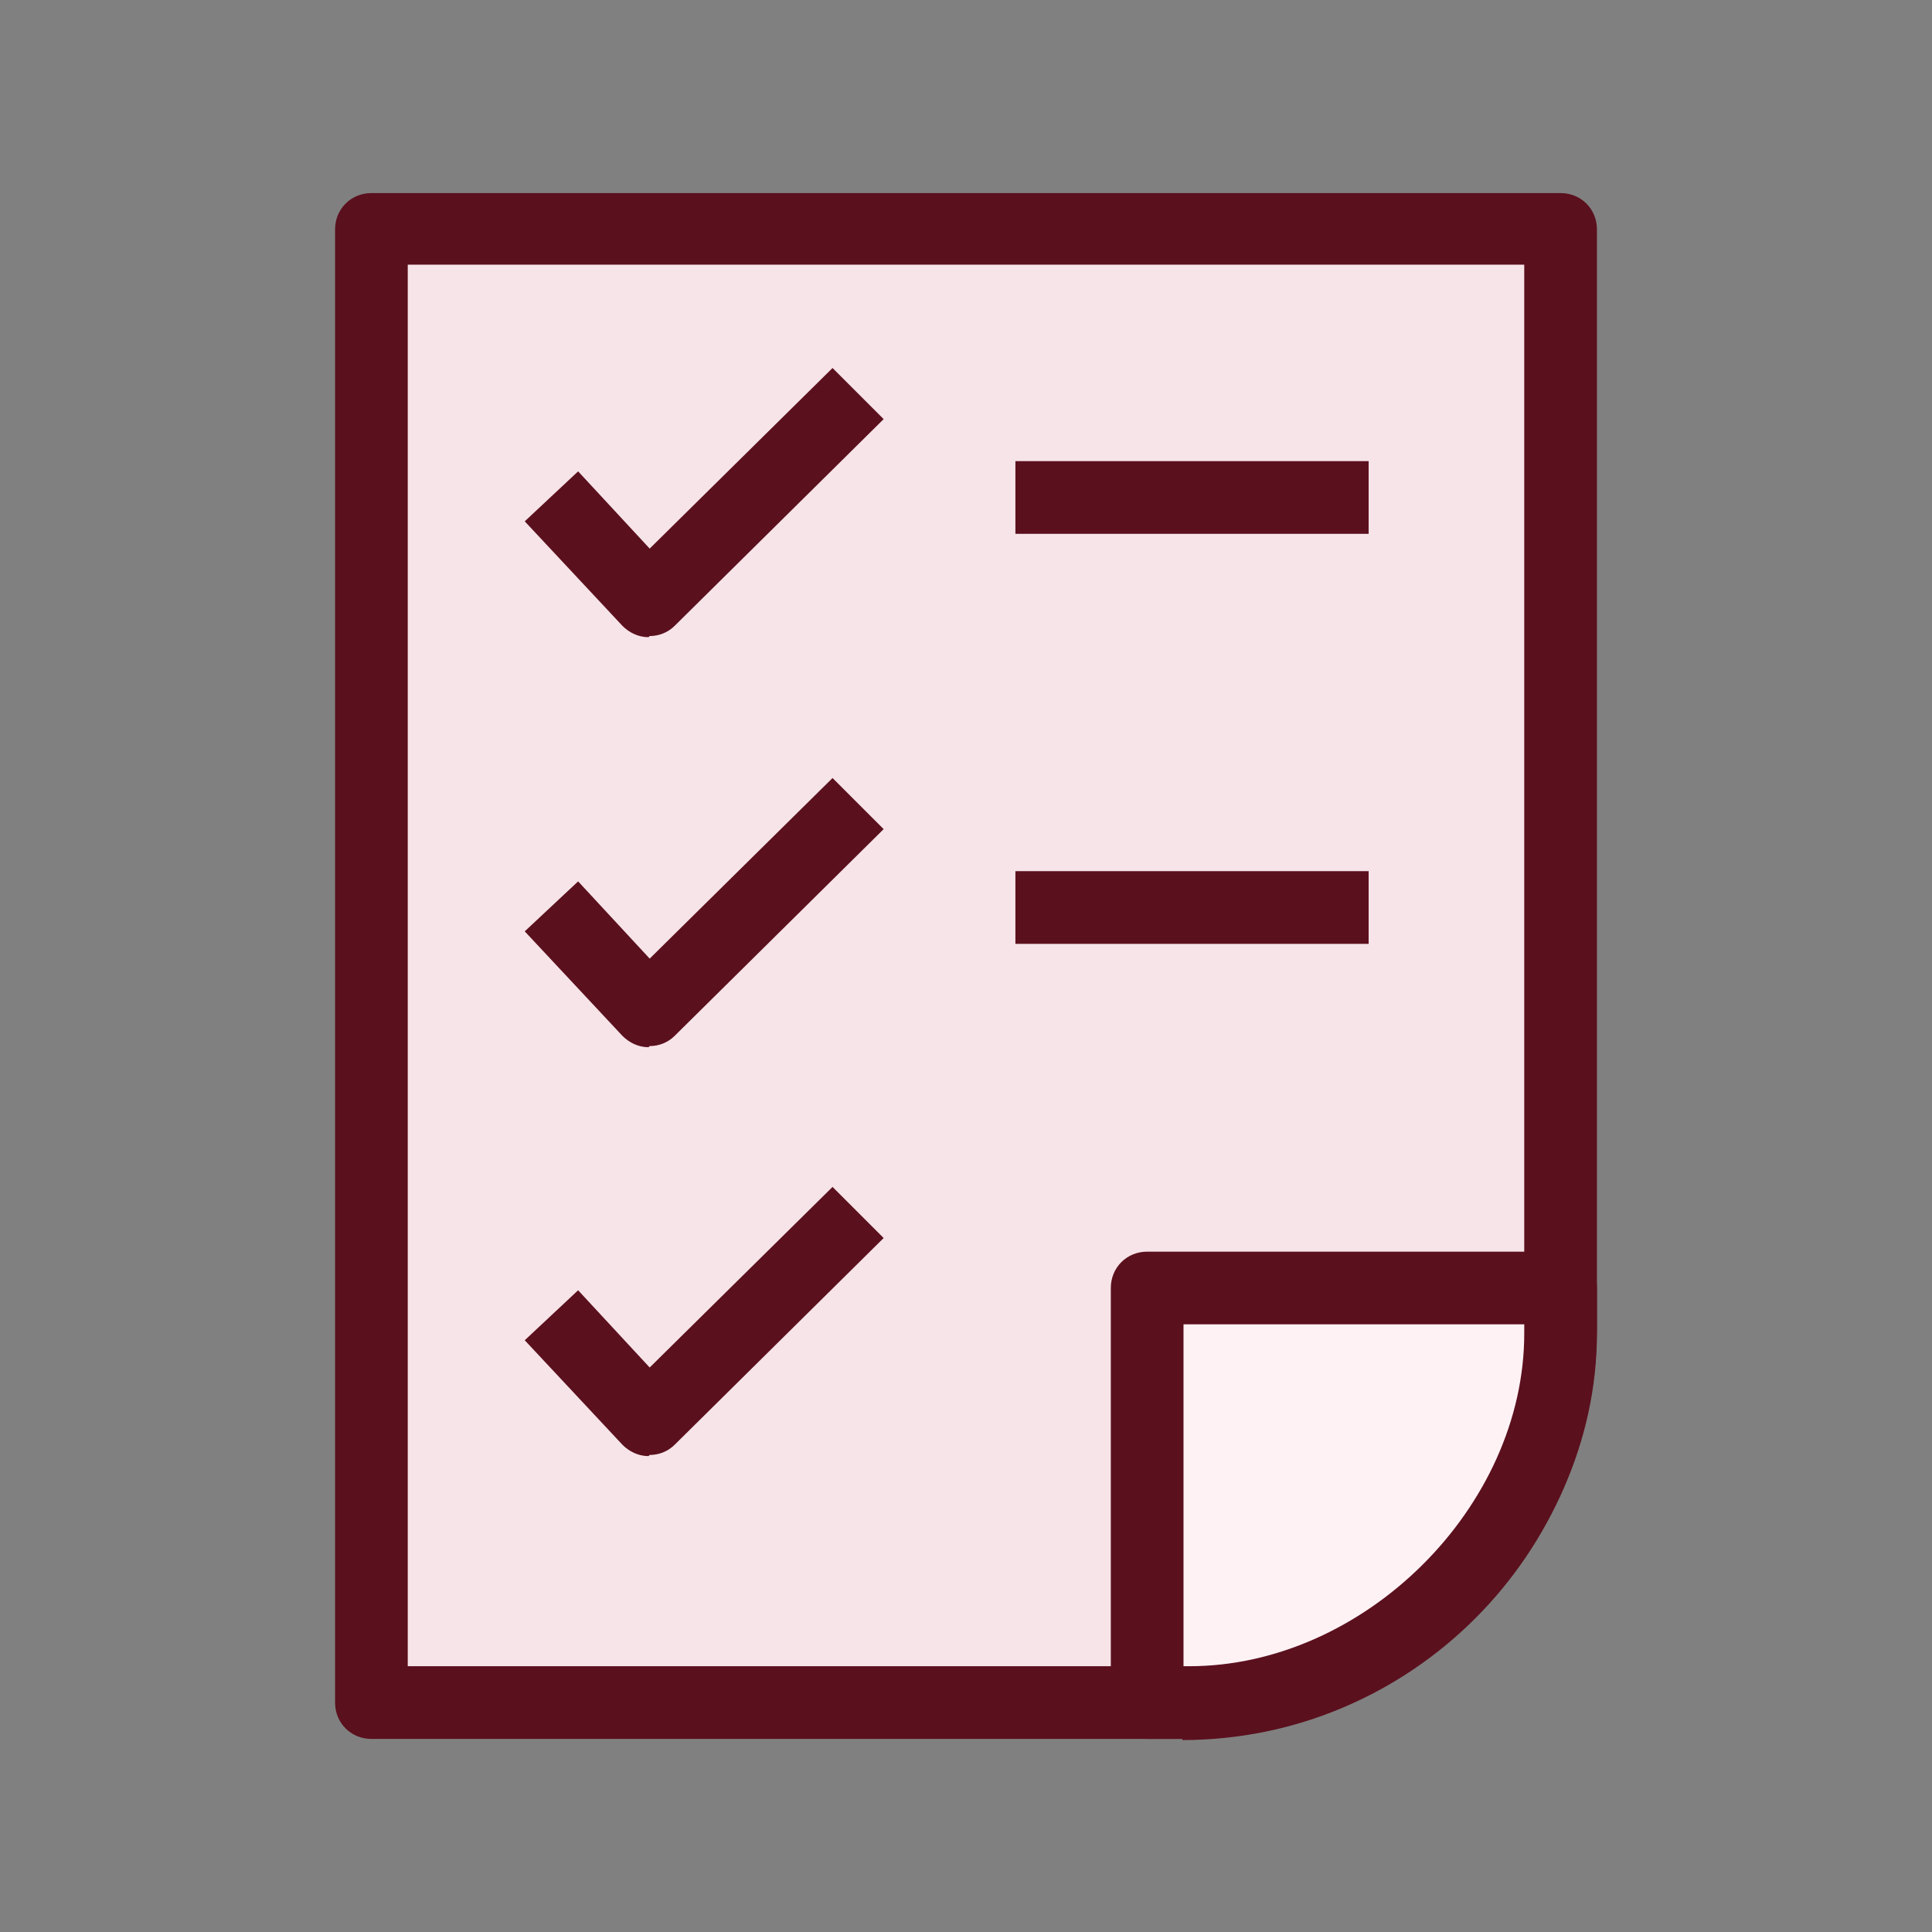
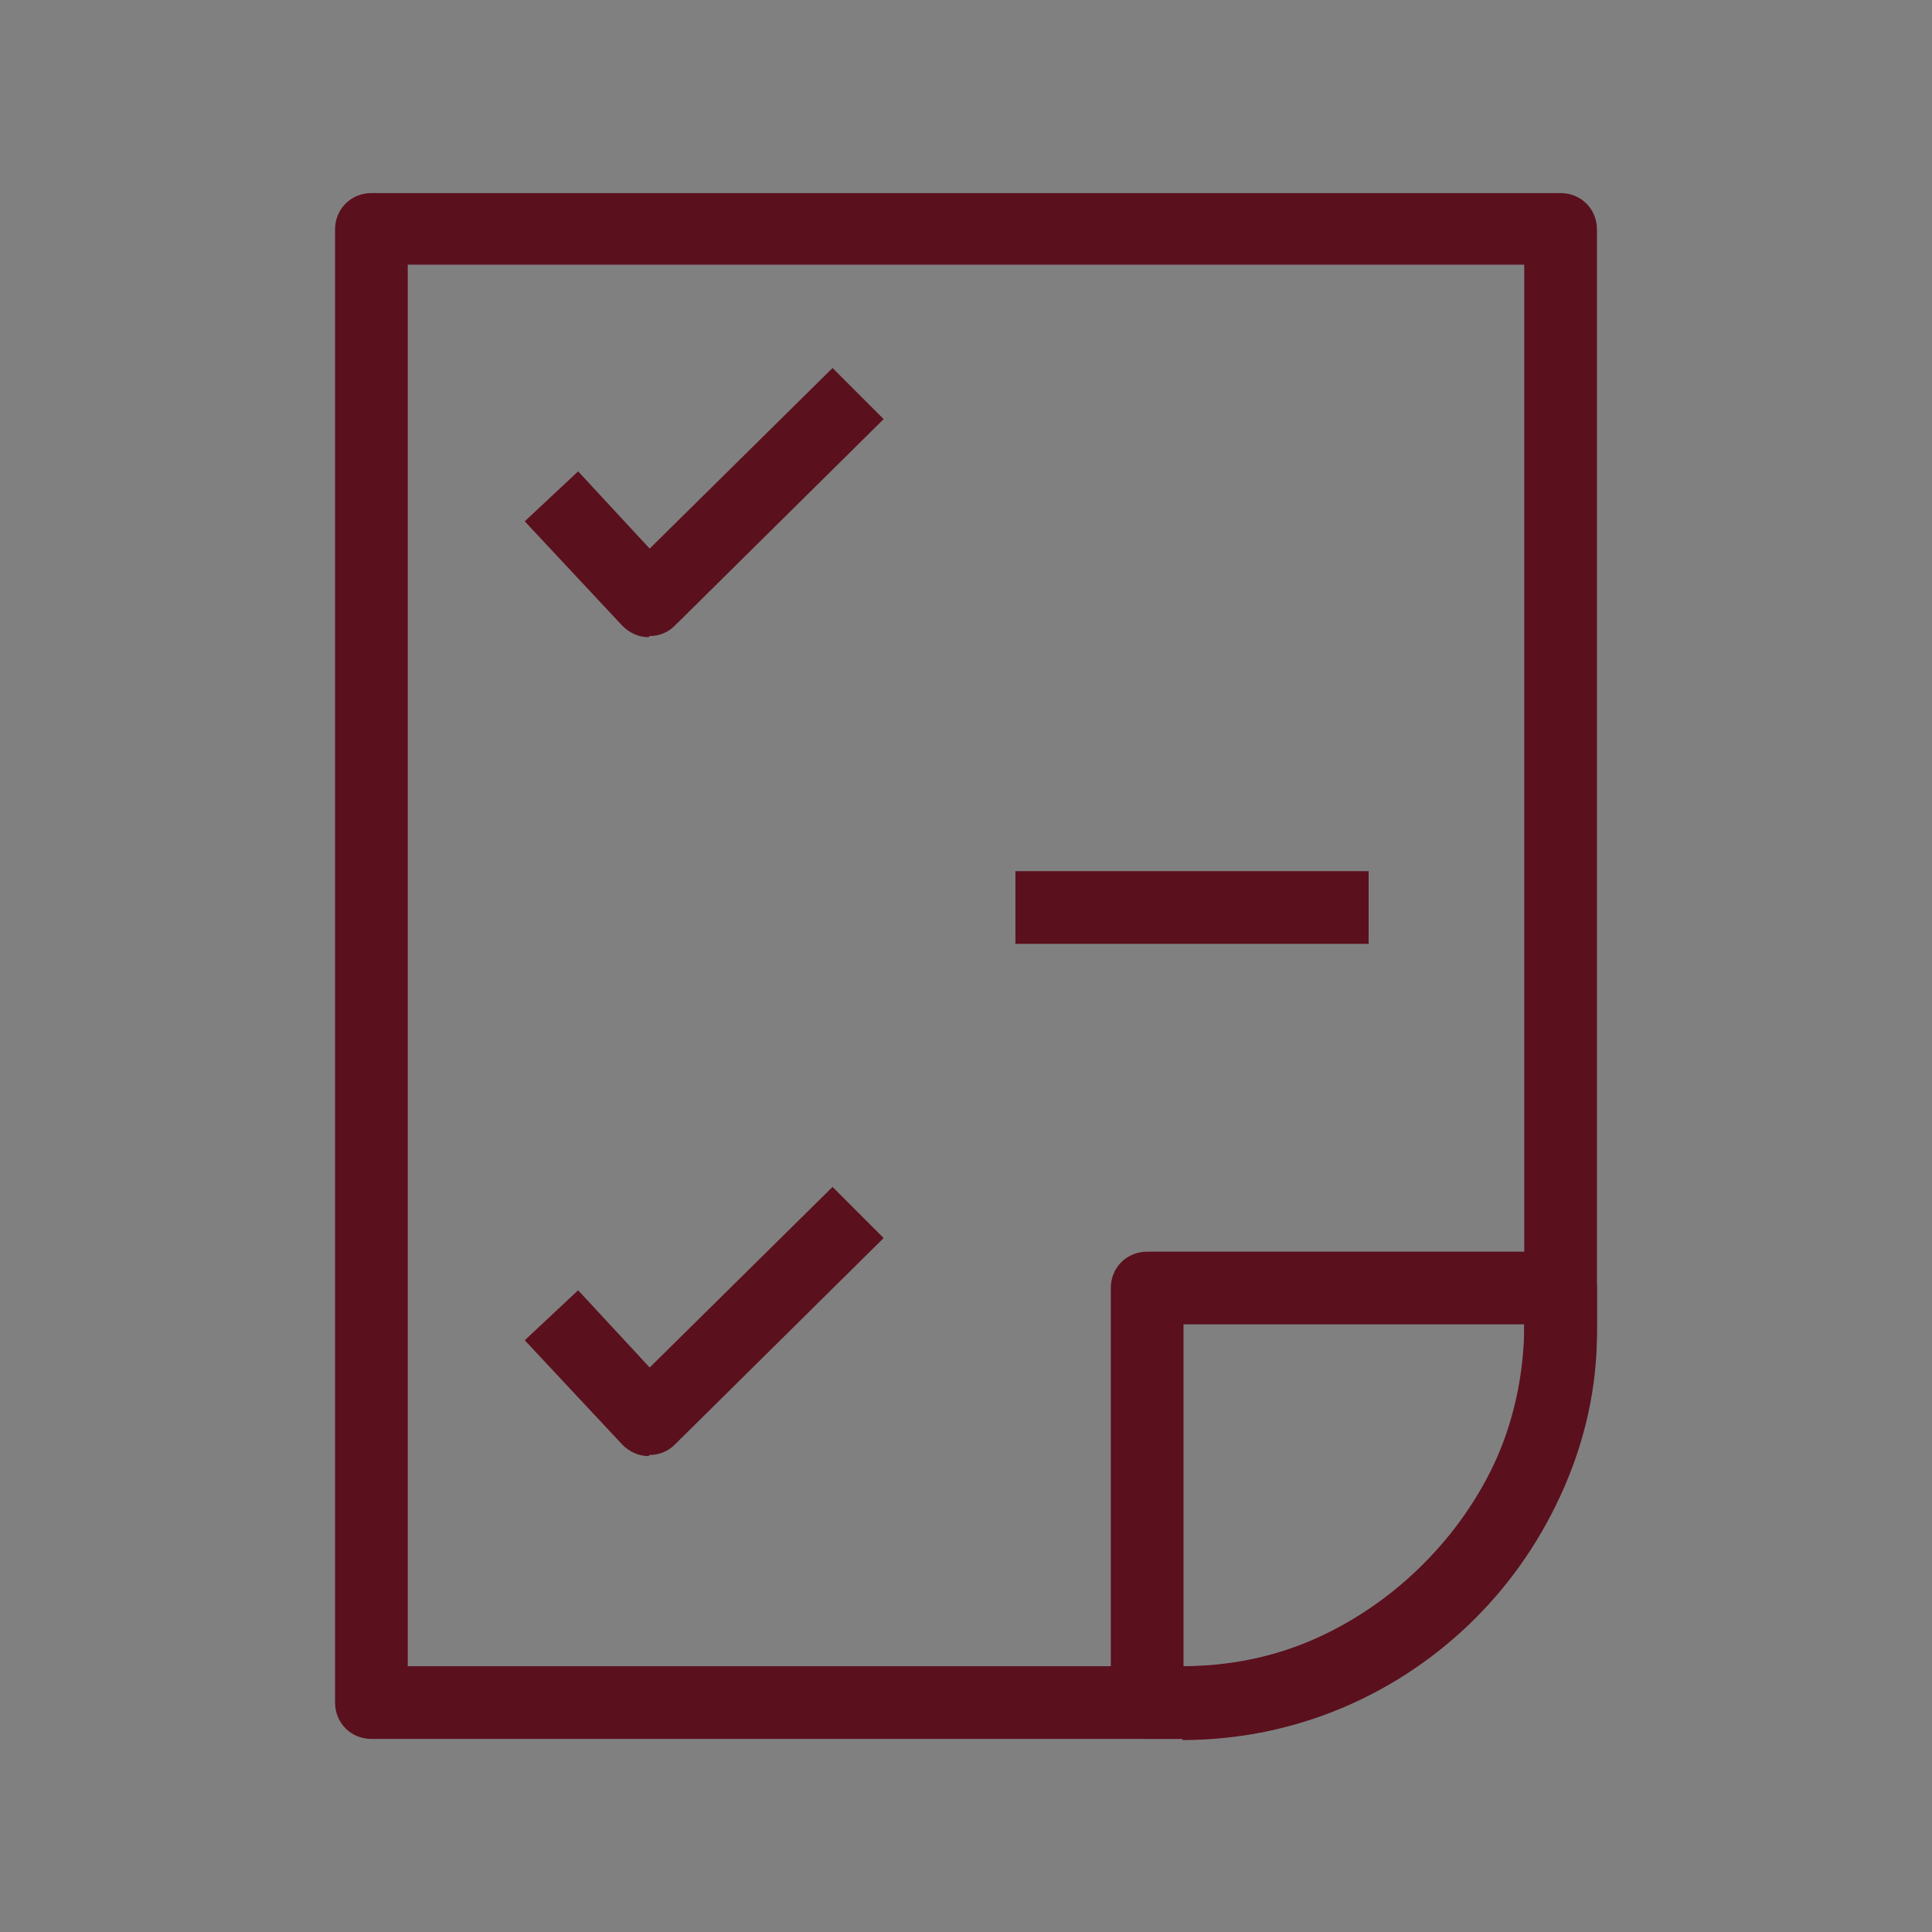
<svg xmlns="http://www.w3.org/2000/svg" id="uuid-e312e92a-5b17-44eb-b2fa-877da82cd518" width="6mm" height="6mm" viewBox="0 0 17.01 17.01">
  <rect x="0" y="0" width="17.01" height="17.01" fill="#808080" stroke="none" />
  <g>
-     <path d="m3.27,2.02h10.47v9.65c0,1.84-1.49,3.33-3.33,3.33H3.27V2.02h0Z" style="fill:#f6e4e8;" />
    <path d="m10.41,15.31H3.27c-.18,0-.32-.14-.32-.32V2.02c0-.18.14-.32.32-.32h10.47c.18,0,.32.14.32.32v9.65c0,2.01-1.64,3.65-3.65,3.65Zm-6.82-.64h6.82c1.66,0,3.01-1.35,3.01-3.01V2.33H3.59v12.34Z" style="fill:#5b101d;" />
  </g>
-   <rect x="8.94" y="4.06" width="3.11" height=".64" style="fill:#5b101d;" />
  <rect x="8.94" y="7.67" width="3.11" height=".64" style="fill:#5b101d;" />
  <g>
-     <path d="m10.1,14.99v-3.65h3.64v.4c0,1.76-1.58,3.25-3.26,3.25h-.37Z" style="fill:#fef2f5;" />
    <path d="m10.47,15.31h-.37c-.18,0-.32-.14-.32-.32v-3.65c0-.18.14-.32.32-.32h3.64c.18,0,.32.14.32.32v.4c0,1.9-1.67,3.57-3.58,3.57Zm-.06-.64h.06c1.54,0,2.95-1.4,2.95-2.93v-.08h-3v3.01Z" style="fill:#5b101d;" />
  </g>
  <path d="m5.71,5.61s0,0,0,0c-.09,0-.17-.04-.23-.1l-.86-.92.47-.44.63.68,1.61-1.59.45.45-1.84,1.82c-.06.06-.14.09-.22.09Z" style="fill:#5b101d;" />
-   <path d="m5.71,9.22s0,0,0,0c-.09,0-.17-.04-.23-.1l-.86-.92.47-.44.63.68,1.61-1.59.45.45-1.84,1.82c-.06.06-.14.09-.22.09Z" style="fill:#5b101d;" />
  <path d="m5.71,12.82s0,0,0,0c-.09,0-.17-.04-.23-.1l-.86-.92.47-.44.63.68,1.61-1.59.45.45-1.84,1.82c-.06.06-.14.09-.22.09Z" style="fill:#5b101d;" />
</svg>